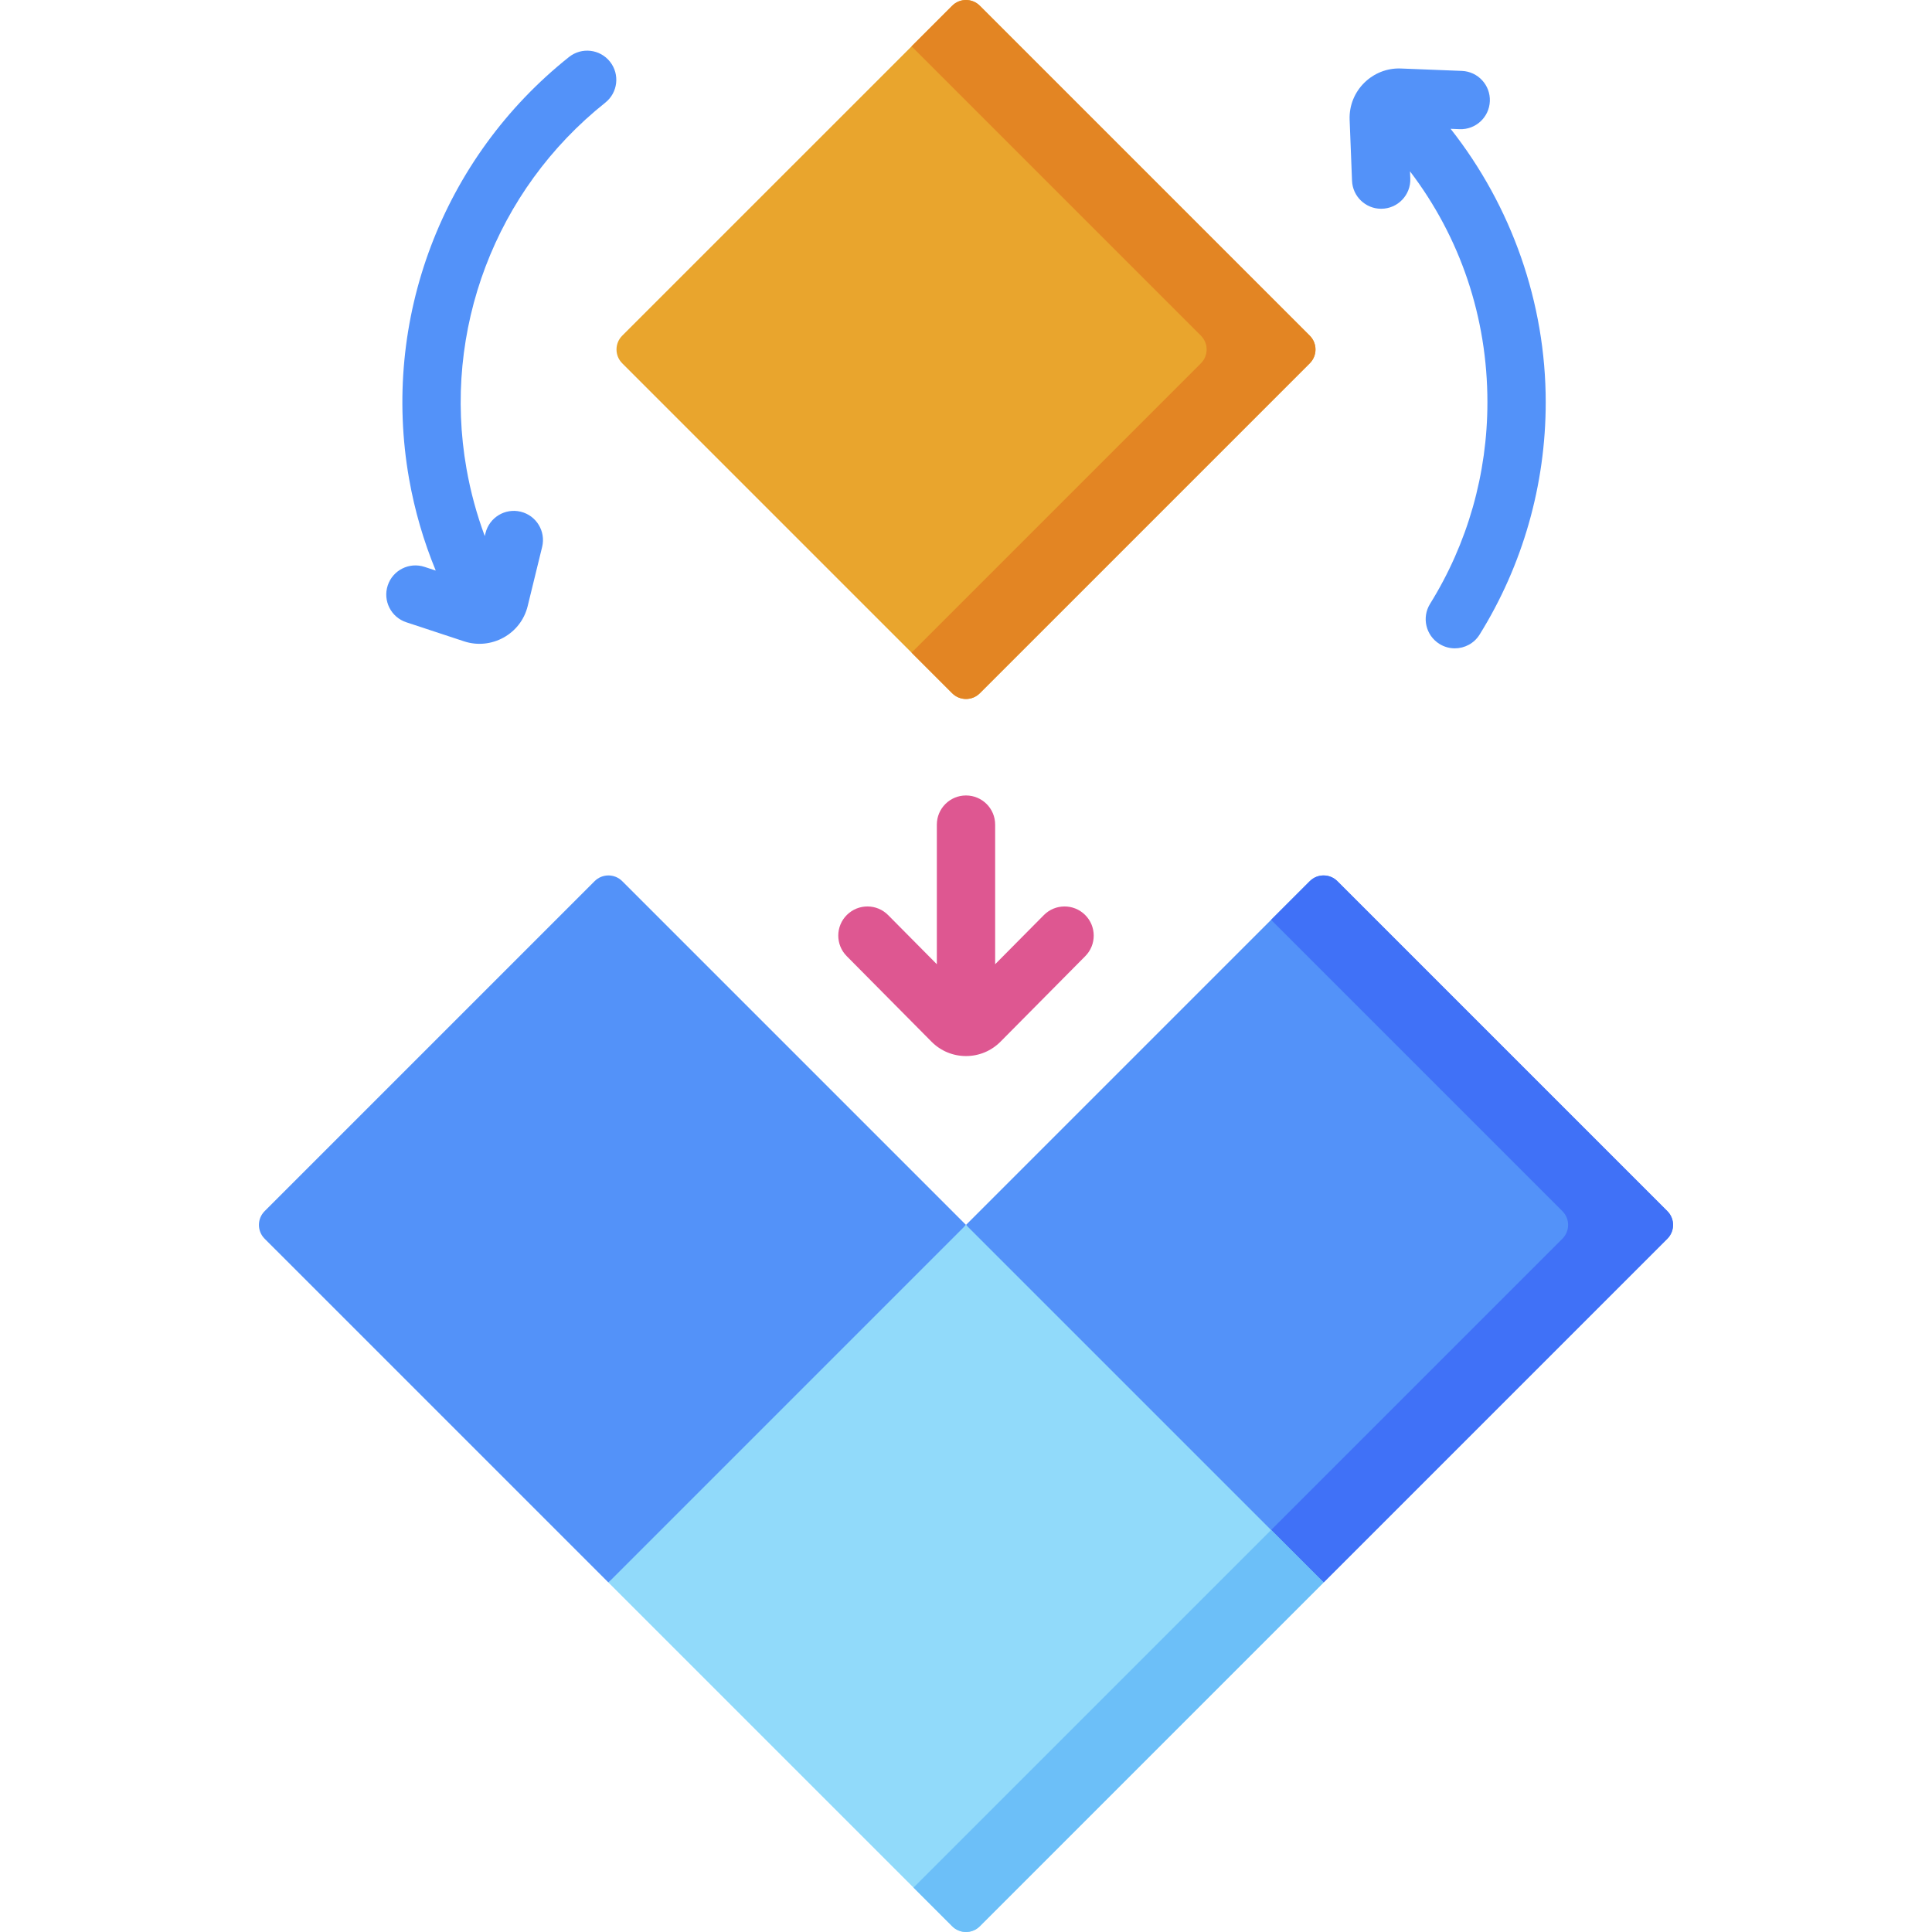
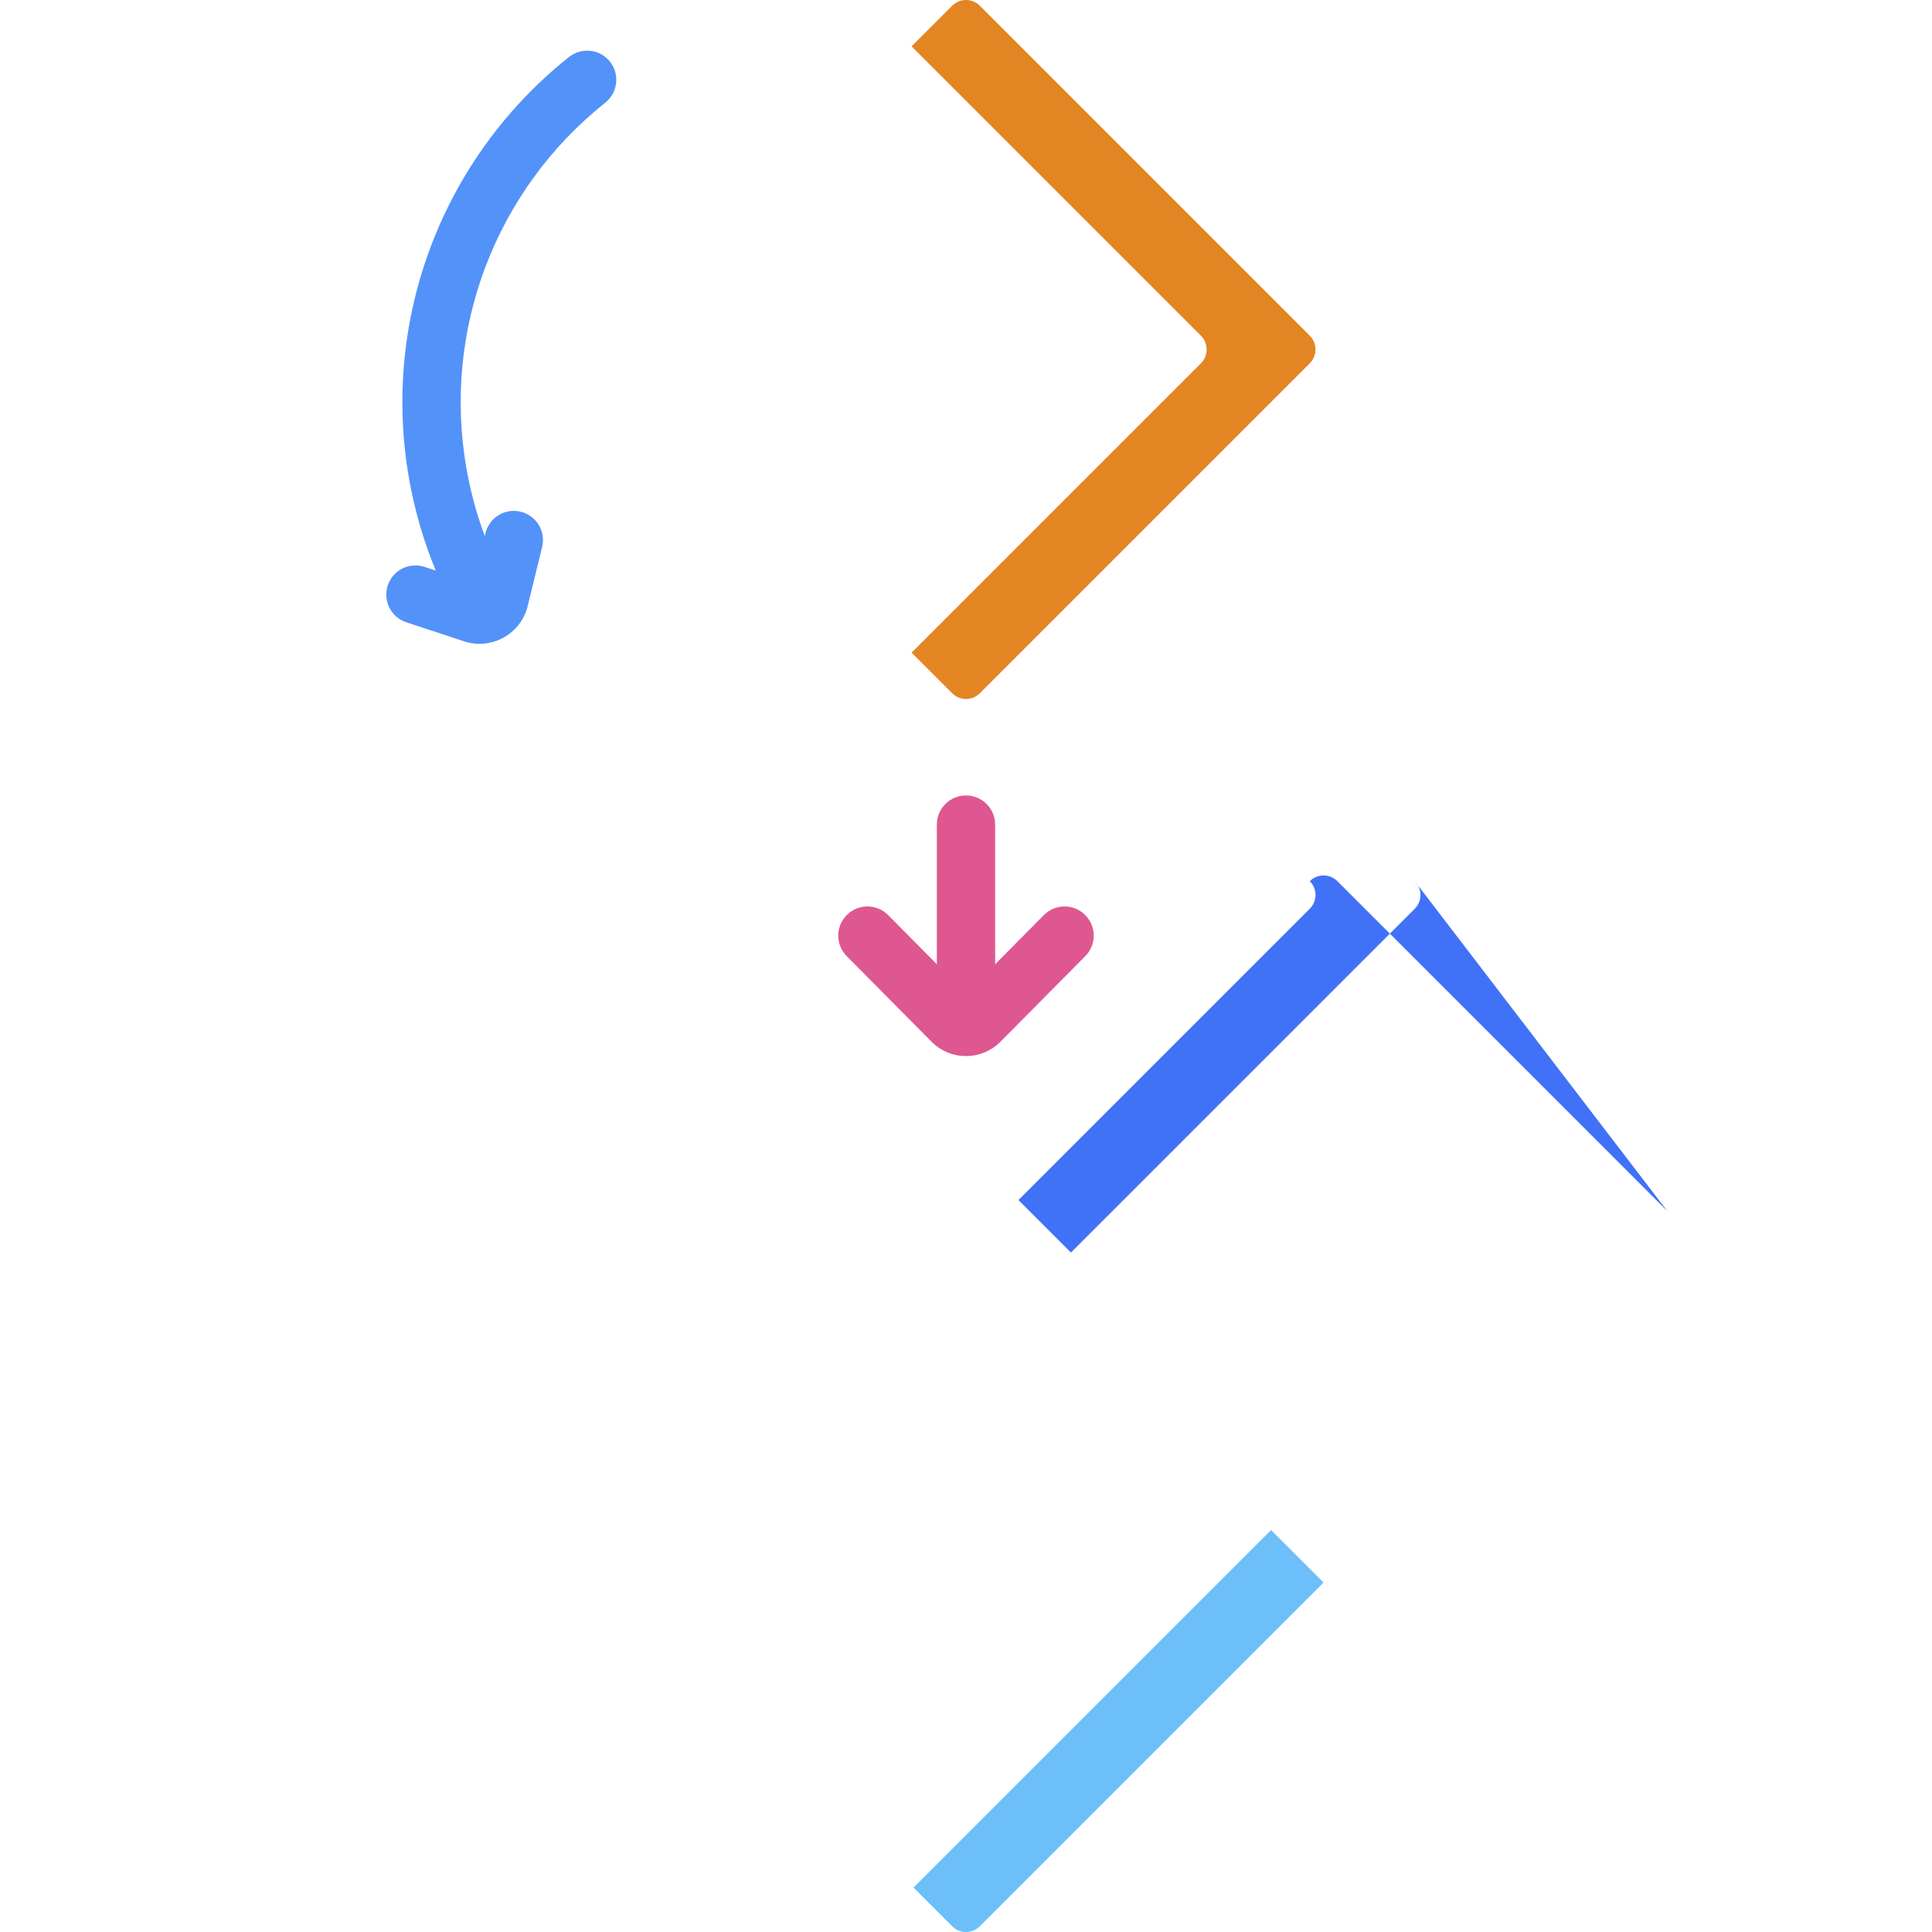
<svg xmlns="http://www.w3.org/2000/svg" id="Capa_1" enable-background="new 0 0 512 512" height="512" viewBox="0 0 512 512" width="512">
  <g>
-     <path d="m157.58 233.517-87.446 87.445c-2.02 2.02-2.02 5.296 0 7.316l91.104 91.103 54.543-44.241 40.219-50.52-91.104-91.104c-2.02-2.02-5.296-2.02-7.316.001z" fill="#5392f9" />
-     <path d="m347.104 233.517-91.104 91.103 33.37 47.793 61.391 46.969 91.104-91.103c2.02-2.02 2.02-5.296 0-7.316l-87.446-87.445c-2.019-2.021-5.295-2.021-7.315-.001z" fill="#5392f9" />
-     <path d="m441.866 320.963-87.446-87.445c-2.02-2.02-5.296-2.02-7.316 0l-10.249 10.249 77.196 77.196c2.02 2.02 2.02 5.296 0 7.316l-77.196 77.196 13.907 13.907 91.104-91.103c2.02-2.021 2.02-5.296 0-7.316z" fill="#4071f7" />
-     <path d="m252.342 1.515-87.446 87.445c-2.02 2.02-2.02 5.296 0 7.316l87.446 87.446c2.02 2.02 5.296 2.02 7.316 0l87.446-87.445c2.02-2.02 2.02-5.296 0-7.316l-87.446-87.446c-2.02-2.02-5.296-2.02-7.316 0z" fill="#e9a52d" />
+     <path d="m441.866 320.963-87.446-87.445c-2.02-2.02-5.296-2.02-7.316 0c2.02 2.02 2.02 5.296 0 7.316l-77.196 77.196 13.907 13.907 91.104-91.103c2.02-2.021 2.02-5.296 0-7.316z" fill="#4071f7" />
    <path d="m347.104 88.961-87.446-87.446c-2.02-2.02-5.296-2.02-7.316 0l-10.765 10.765 76.681 76.681c2.02 2.02 2.02 5.296 0 7.316l-76.681 76.681 10.765 10.765c2.02 2.02 5.296 2.02 7.316 0l87.446-87.445c2.02-2.022 2.02-5.297 0-7.317z" fill="#e38523" />
-     <path d="m256 324.62-94.762 94.761 91.104 91.103c2.02 2.02 5.296 2.02 7.316 0l91.104-91.103z" fill="#91dafa" />
    <path d="m336.855 405.475-94.762 94.761 10.249 10.249c2.02 2.02 5.296 2.02 7.316 0l91.104-91.103z" fill="#6cbff8" />
    <path d="m287.56 242.46c-3.03-3.003-7.923-2.982-10.927.049l-12.907 13.023v-37c0-4.268-3.459-7.726-7.726-7.726s-7.726 3.459-7.726 7.726v37l-12.907-13.023c-3.005-3.031-7.896-3.052-10.927-.049-3.031 3.004-3.053 7.896-.049 10.927l22.464 22.665c2.437 2.459 5.685 3.813 9.147 3.813 3.461 0 6.709-1.354 9.146-3.813l22.463-22.665c3.003-3.031 2.981-7.923-.051-10.927z" fill="#de5791" />
    <g fill="#5392f9">
-       <path d="m384.425 34.138 2.375.094c4.27.169 7.856-3.152 8.025-7.415.168-4.264-3.152-7.857-7.415-8.025l-16.133-.637c-7.49-.321-13.916 5.873-13.611 13.611l.637 16.134c.164 4.16 3.589 7.422 7.715 7.422 4.398 0 7.898-3.653 7.725-8.031l-.074-1.882c13.319 17.485 20.512 38.688 20.512 61.19 0 18.947-5.254 37.416-15.193 53.41-2.253 3.625-1.14 8.388 2.484 10.641 1.27.789 2.679 1.165 4.071 1.165 2.582 0 5.107-1.295 6.569-3.649 11.463-18.446 17.521-39.735 17.521-61.567.001-26.35-9.039-51.962-25.208-72.461z" />
      <path d="m150.794 15.106c-33.586 26.73-49.825 69.571-42.379 111.806 1.482 8.402 3.858 16.522 7.061 24.296l-2.962-.977c-4.051-1.337-8.422.864-9.759 4.915-1.337 4.052.864 8.422 4.915 9.759l15.336 5.06c7.13 2.35 15.003-1.85 16.831-9.333l3.835-15.684c1.014-4.145-1.525-8.327-5.67-9.34-4.146-1.016-8.327 1.525-9.34 5.67l-.192.784c-2.137-5.748-3.758-11.706-4.84-17.835-6.461-36.651 7.635-73.831 36.786-97.031 3.338-2.657 3.89-7.518 1.233-10.856-2.654-3.339-7.514-3.892-10.855-1.234z" />
    </g>
  </g>
</svg>